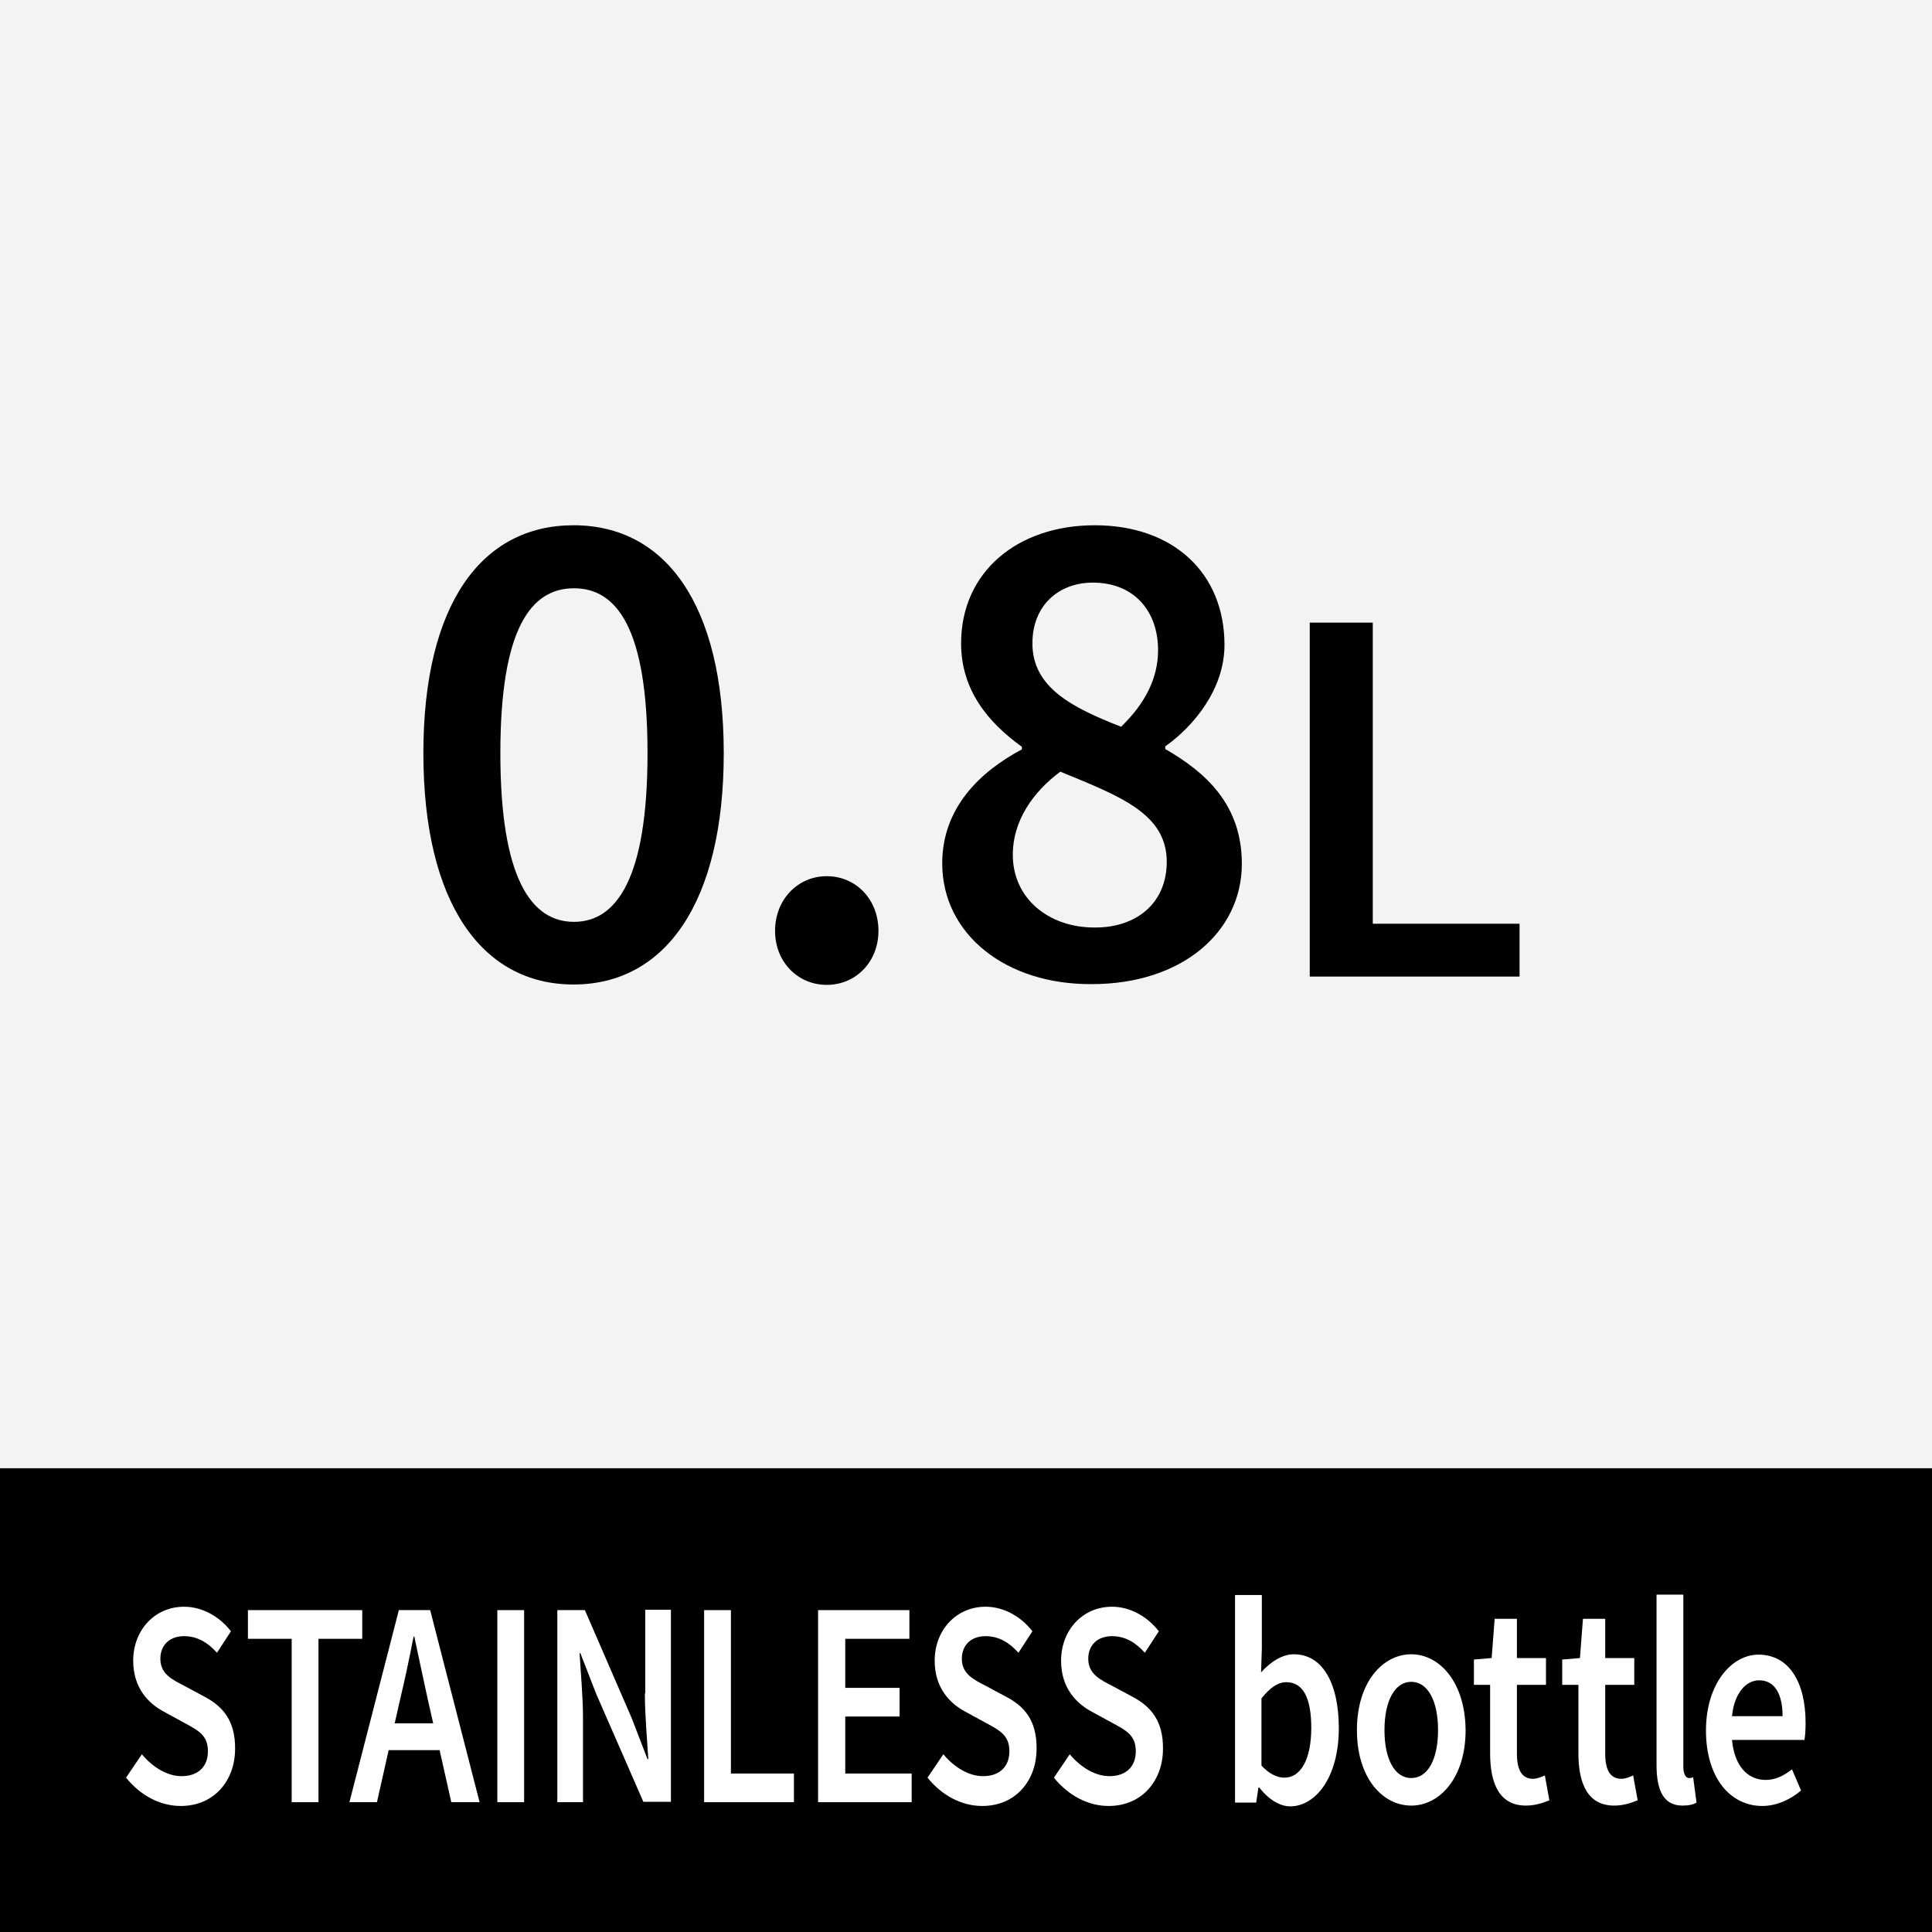
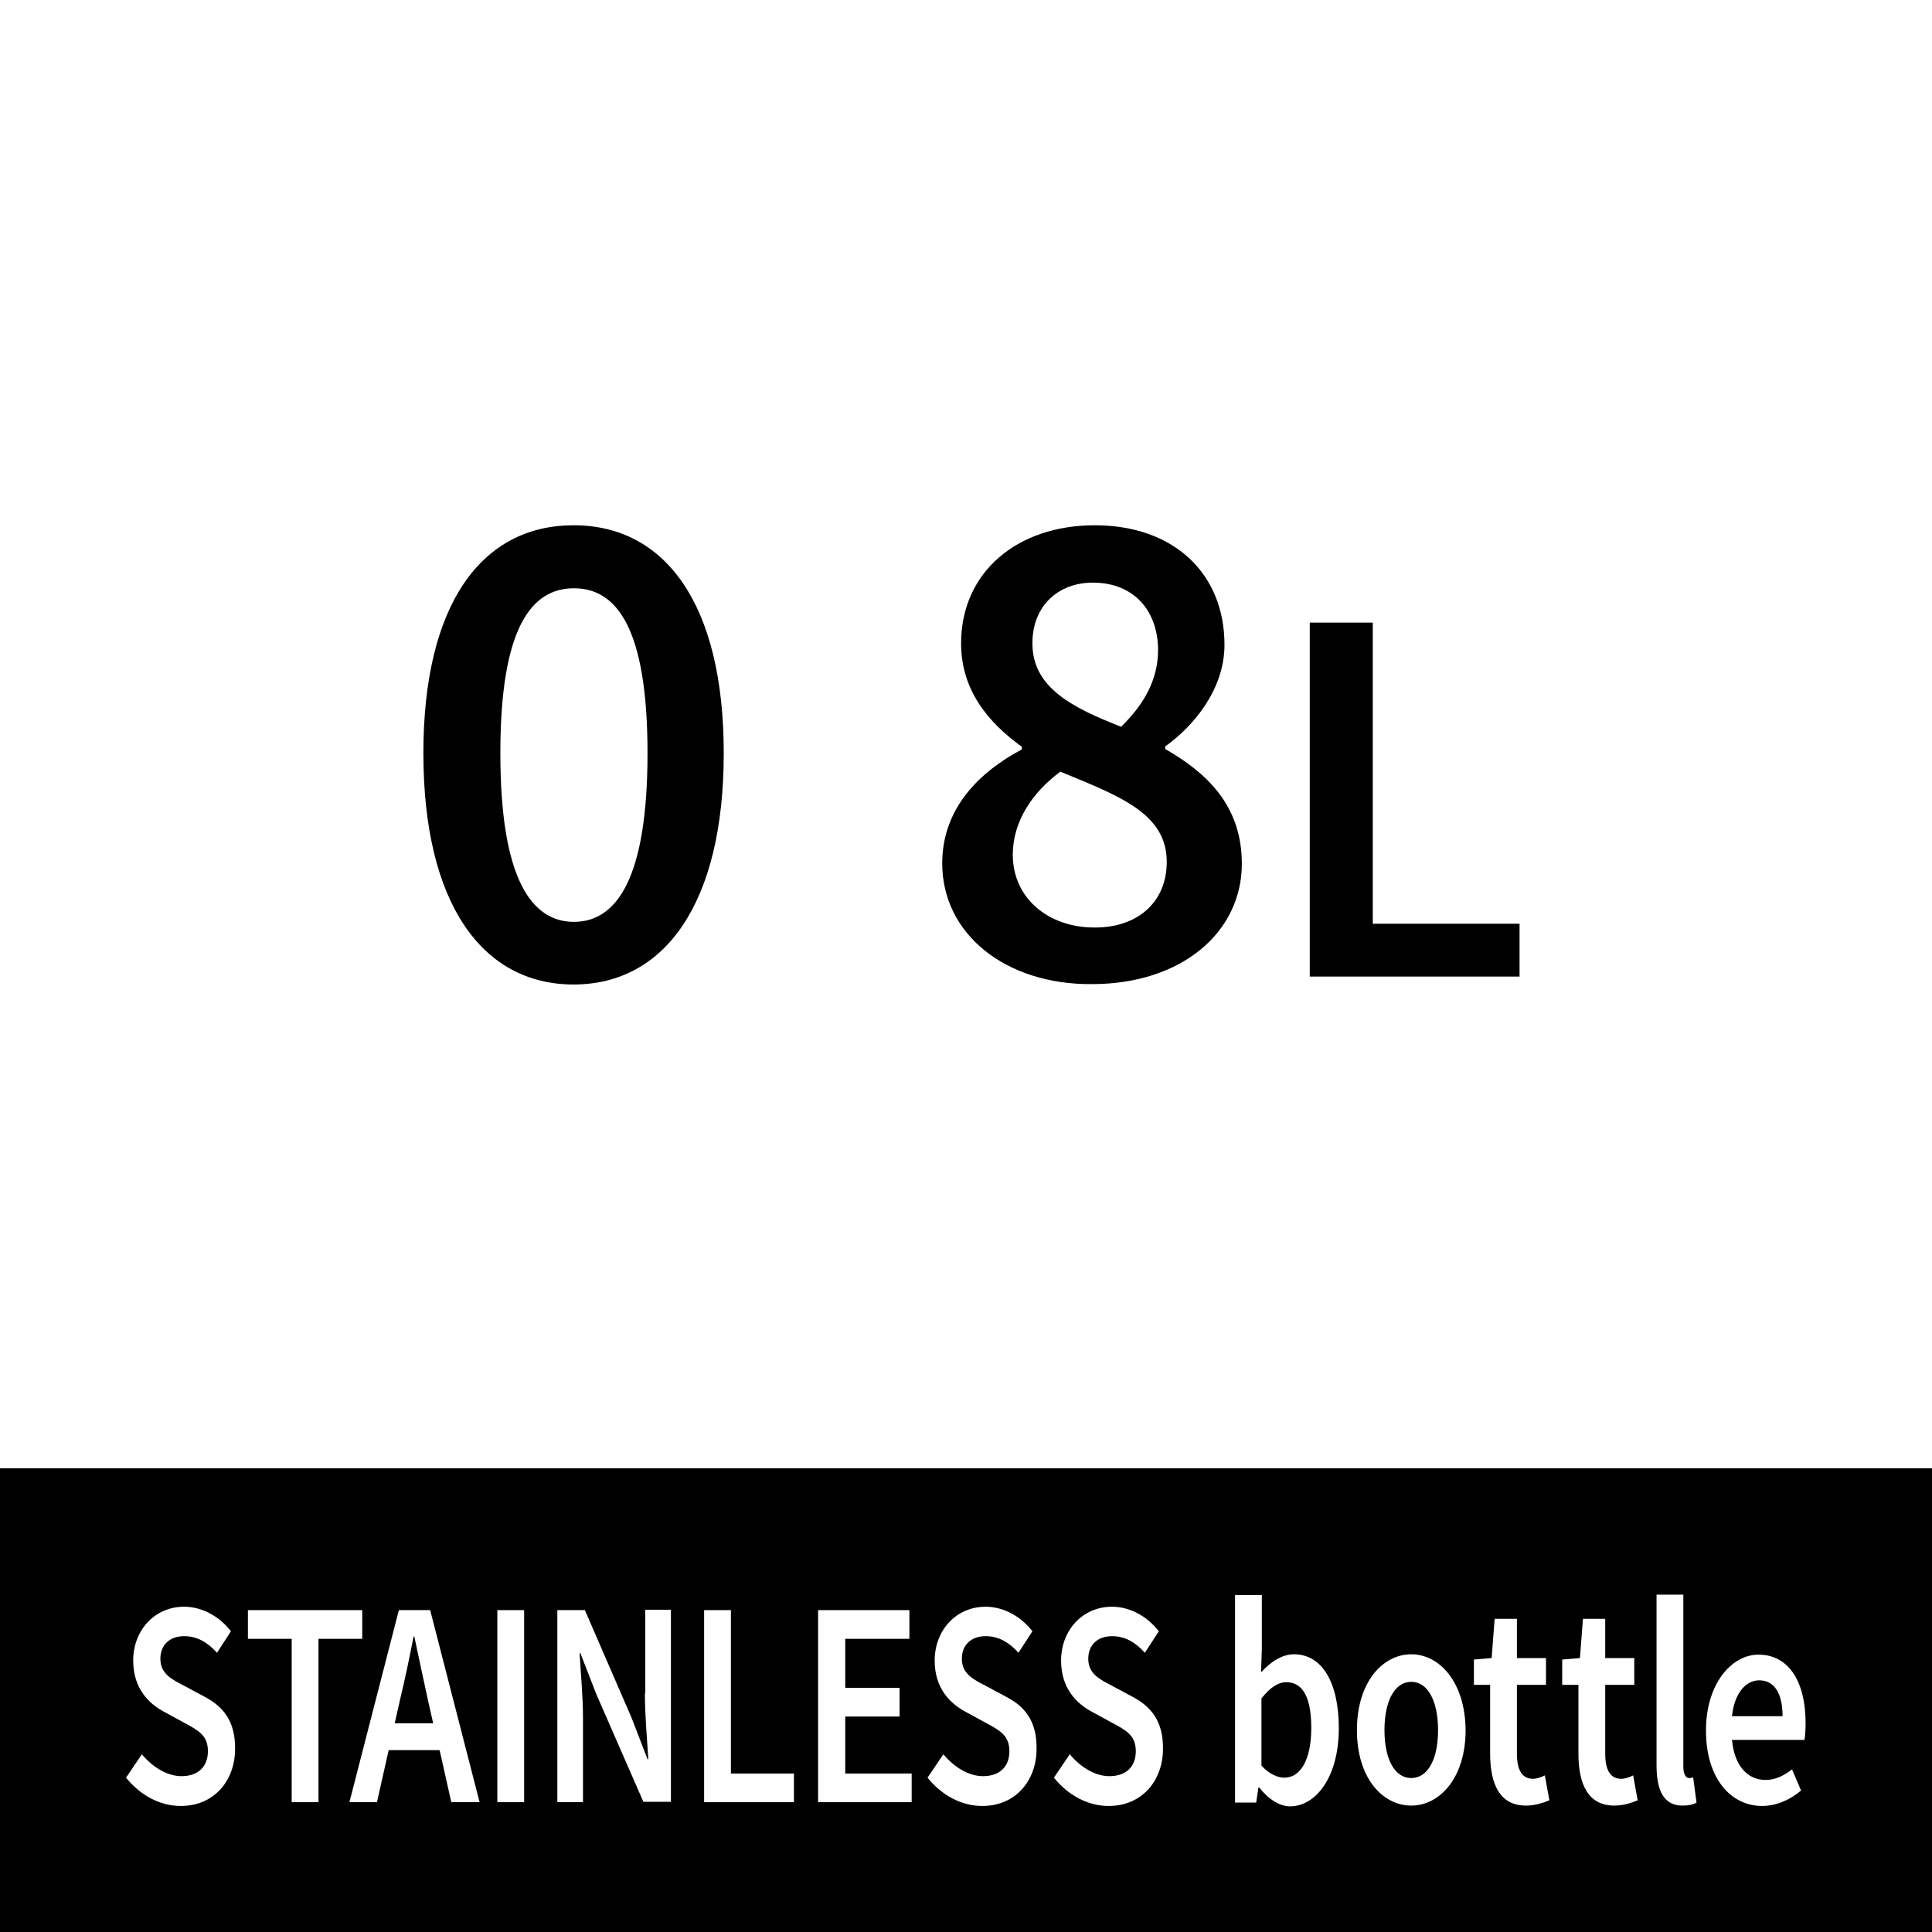
<svg xmlns="http://www.w3.org/2000/svg" version="1.1" id="レイヤー_1" x="0px" y="0px" viewBox="0 0 512 512" style="enable-background:new 0 0 512 512;" xml:space="preserve">
  <style type="text/css">
	.st0{fill:#F3F3F3;}
	.st1{fill:#FFFFFF;}
</style>
  <g>
    <g>
-       <rect class="st0" width="512" height="512" />
-     </g>
+       </g>
    <g>
      <path d="M112.2,199.6c0-39.6,15.5-60.4,39.8-60.4s39.8,20.9,39.8,60.4c0,39.6-15.5,61.3-39.8,61.3S112.2,239.3,112.2,199.6z     M171.6,199.6c0-33.2-8.2-43.7-19.5-43.7s-19.5,10.5-19.5,43.7s8.2,44.7,19.5,44.7S171.6,232.8,171.6,199.6z" />
-       <path d="M205.4,246.7c0-8.3,6-14.5,13.7-14.5c7.7,0,13.7,6.1,13.7,14.5c0,8.2-6,14.3-13.7,14.3C211.4,261,205.4,254.9,205.4,246.7    z" />
      <path d="M249.7,228.8c0-14.7,10-24.3,21.1-30.2v-0.7c-8.9-6.4-16.1-15-16.1-27.4c0-19,15-31.3,35.4-31.3c21,0,34.4,12.8,34.4,31.7    c0,11.7-8.1,21.5-15.7,26.9v0.7c10.8,6.2,20.3,14.8,20.3,30.4c0,18.1-15.9,31.9-39.7,31.9C266.6,261,249.7,247.6,249.7,228.8z     M309.2,228.4c0-12.8-12.4-17.4-28.2-23.9c-7.3,5.4-12.6,13.1-12.6,22c0,11.6,9.5,19.3,21.6,19.3    C301.2,245.9,309.2,239.3,309.2,228.4z M306.9,172.3c0-10.3-6.3-17.9-17.3-17.9c-9,0-16,6-16,16.1c0,11.7,10.5,17,23.5,22.1    C303.5,186.4,306.9,179.7,306.9,172.3z" />
      <path d="M347.2,165h16.6v79.8h38.9v14h-55.6V165z" />
    </g>
    <g>
      <rect y="389.1" width="512" height="122.9" />
      <g>
        <path class="st1" d="M54.3,449.7l-5.4-2.9c-3.3-1.7-6.4-3.2-6.4-7.2c0-3.7,2.5-6,6.3-6c3.4,0,6.2,1.6,8.7,4.4l3.7-5.7     c-3.1-4-7.7-6.5-12.4-6.5c-7.8,0-13.5,6.2-13.5,14.3c0,7.4,4.2,11.4,8.1,13.5l5.5,3c3.7,2,6.2,3.3,6.2,7.5c0,4-2.5,6.6-7,6.6     c-3.7,0-7.6-2.3-10.5-5.8l-4.2,6.2c3.8,4.7,9,7.5,14.5,7.5c9,0,14.4-6.9,14.4-15.1C62.4,456,59,452.2,54.3,449.7z" />
        <polygon class="st1" points="96,426.7 65.7,426.7 65.7,434.3 77.3,434.3 77.3,477.6 84.4,477.6 84.4,434.3 96,434.3    " />
        <path class="st1" d="M105.7,426.7l-13.1,50.9h7.3l3.1-13.8h13.5l3.1,13.8h7.5L114,426.7H105.7z M104.6,456.7l1.4-6.2     c1.3-5.4,2.5-11.1,3.6-16.8h0.2c1.2,5.6,2.4,11.4,3.6,16.8l1.4,6.2H104.6z" />
        <rect x="131.8" y="426.7" class="st1" width="7.1" height="50.9" />
        <path class="st1" d="M170.9,448.8c0,5.7,0.6,12.1,0.9,17.4h-0.2l-4.2-10.9L155,426.7h-7.3v50.9h6.8v-22.3     c0-5.7-0.6-11.8-0.9-17.2h0.2l4.2,10.8l12.5,28.6h7.3v-50.9h-6.8V448.8z" />
        <polygon class="st1" points="193.7,426.7 186.6,426.7 186.6,477.6 210.4,477.6 210.4,470 193.7,470    " />
        <polygon class="st1" points="224,454.9 238.4,454.9 238.4,447.3 224,447.3 224,434.3 241,434.3 241,426.7 216.8,426.7      216.8,477.6 241.6,477.6 241.6,470 224,470    " />
        <path class="st1" d="M266.7,449.7l-5.4-2.9c-3.3-1.7-6.4-3.2-6.4-7.2c0-3.7,2.5-6,6.3-6c3.4,0,6.2,1.6,8.7,4.4l3.7-5.7     c-3.1-4-7.7-6.5-12.4-6.5c-7.8,0-13.5,6.2-13.5,14.3c0,7.4,4.2,11.4,8.1,13.5l5.5,3c3.7,2,6.2,3.3,6.2,7.5c0,4-2.5,6.6-7,6.6     c-3.7,0-7.6-2.3-10.5-5.8l-4.2,6.2c3.8,4.7,9,7.5,14.5,7.5c9,0,14.4-6.9,14.4-15.1C274.8,456,271.5,452.2,266.7,449.7z" />
        <path class="st1" d="M300.2,449.7l-5.4-2.9c-3.3-1.7-6.4-3.2-6.4-7.2c0-3.7,2.5-6,6.3-6c3.4,0,6.2,1.6,8.7,4.4l3.7-5.7     c-3.1-4-7.7-6.5-12.4-6.5c-7.8,0-13.5,6.2-13.5,14.3c0,7.4,4.2,11.4,8.1,13.5l5.5,3c3.7,2,6.2,3.3,6.2,7.5c0,4-2.5,6.6-7,6.6     c-3.7,0-7.6-2.3-10.5-5.8l-4.2,6.2c3.8,4.7,9,7.5,14.5,7.5c9,0,14.4-6.9,14.4-15.1C308.3,456,304.9,452.2,300.2,449.7z" />
        <path class="st1" d="M342.9,438.4c-3.1,0-6.2,2-8.7,4.8l0.2-6.3v-14.2h-7.1v55h5.6l0.6-4h0.2c2.5,3.2,5.5,5,8.2,5     c6.7,0,12.9-7.6,12.9-20.7C354.8,446.1,350.5,438.4,342.9,438.4z M340.4,471.1c-1.7,0-3.9-0.8-6.1-3.2v-17.8     c2.3-2.9,4.4-4.3,6.6-4.3c4.6,0,6.6,4.5,6.6,12.1C347.5,466.6,344.5,471.1,340.4,471.1z" />
        <path class="st1" d="M374,438.4c-7.5,0-14.4,7.3-14.4,20.1c0,12.7,6.8,20,14.4,20c7.5,0,14.4-7.3,14.4-20     C388.3,445.8,381.5,438.4,374,438.4z M374,471.2c-4.4,0-7.1-5-7.1-12.7c0-7.7,2.7-12.8,7.1-12.8c4.4,0,7.1,5.1,7.1,12.8     C381.1,466.2,378.4,471.2,374,471.2z" />
        <path class="st1" d="M406.3,471.4c-2.9,0-4.3-2.2-4.3-6.7v-18.2h7.7v-7.1H402v-10.4h-5.9l-0.8,10.4l-4.7,0.4v6.7h4.3v18.2     c0,8.2,2.6,13.8,9.5,13.8c2.4,0,4.5-0.7,6.2-1.4l-1.2-6.6C408.6,470.9,407.3,471.4,406.3,471.4z" />
        <path class="st1" d="M429.7,471.4c-2.9,0-4.3-2.2-4.3-6.7v-18.2h7.7v-7.1h-7.7v-10.4h-5.9l-0.8,10.4l-4.7,0.4v6.7h4.3v18.2     c0,8.2,2.6,13.8,9.5,13.8c2.4,0,4.5-0.7,6.2-1.4l-1.2-6.6C432,470.9,430.8,471.4,429.7,471.4z" />
        <path class="st1" d="M447.6,471.2c-0.7,0-1.5-0.8-1.5-3v-45.6H439v45.1c0,6.7,1.8,10.8,6.9,10.8c1.7,0,2.9-0.3,3.7-0.8l-0.9-6.7     C448.2,471.2,448,471.2,447.6,471.2z" />
        <path class="st1" d="M478.5,456.6c0-10.7-4.3-18.1-12.5-18.1c-7.1,0-13.9,7.7-13.9,20.1c0,12.6,6.5,20,14.9,20     c3.8,0,7.5-1.7,10.3-4.1l-2.4-5.6c-2.2,1.7-4.4,2.8-7,2.8c-4.9,0-8.3-3.9-8.9-10.6h19.2C478.4,460,478.5,458.3,478.5,456.6z      M459,454.8c0.6-6.1,3.7-9.5,7.2-9.5c4.1,0,6.2,3.6,6.2,9.5H459z" />
      </g>
    </g>
  </g>
</svg>